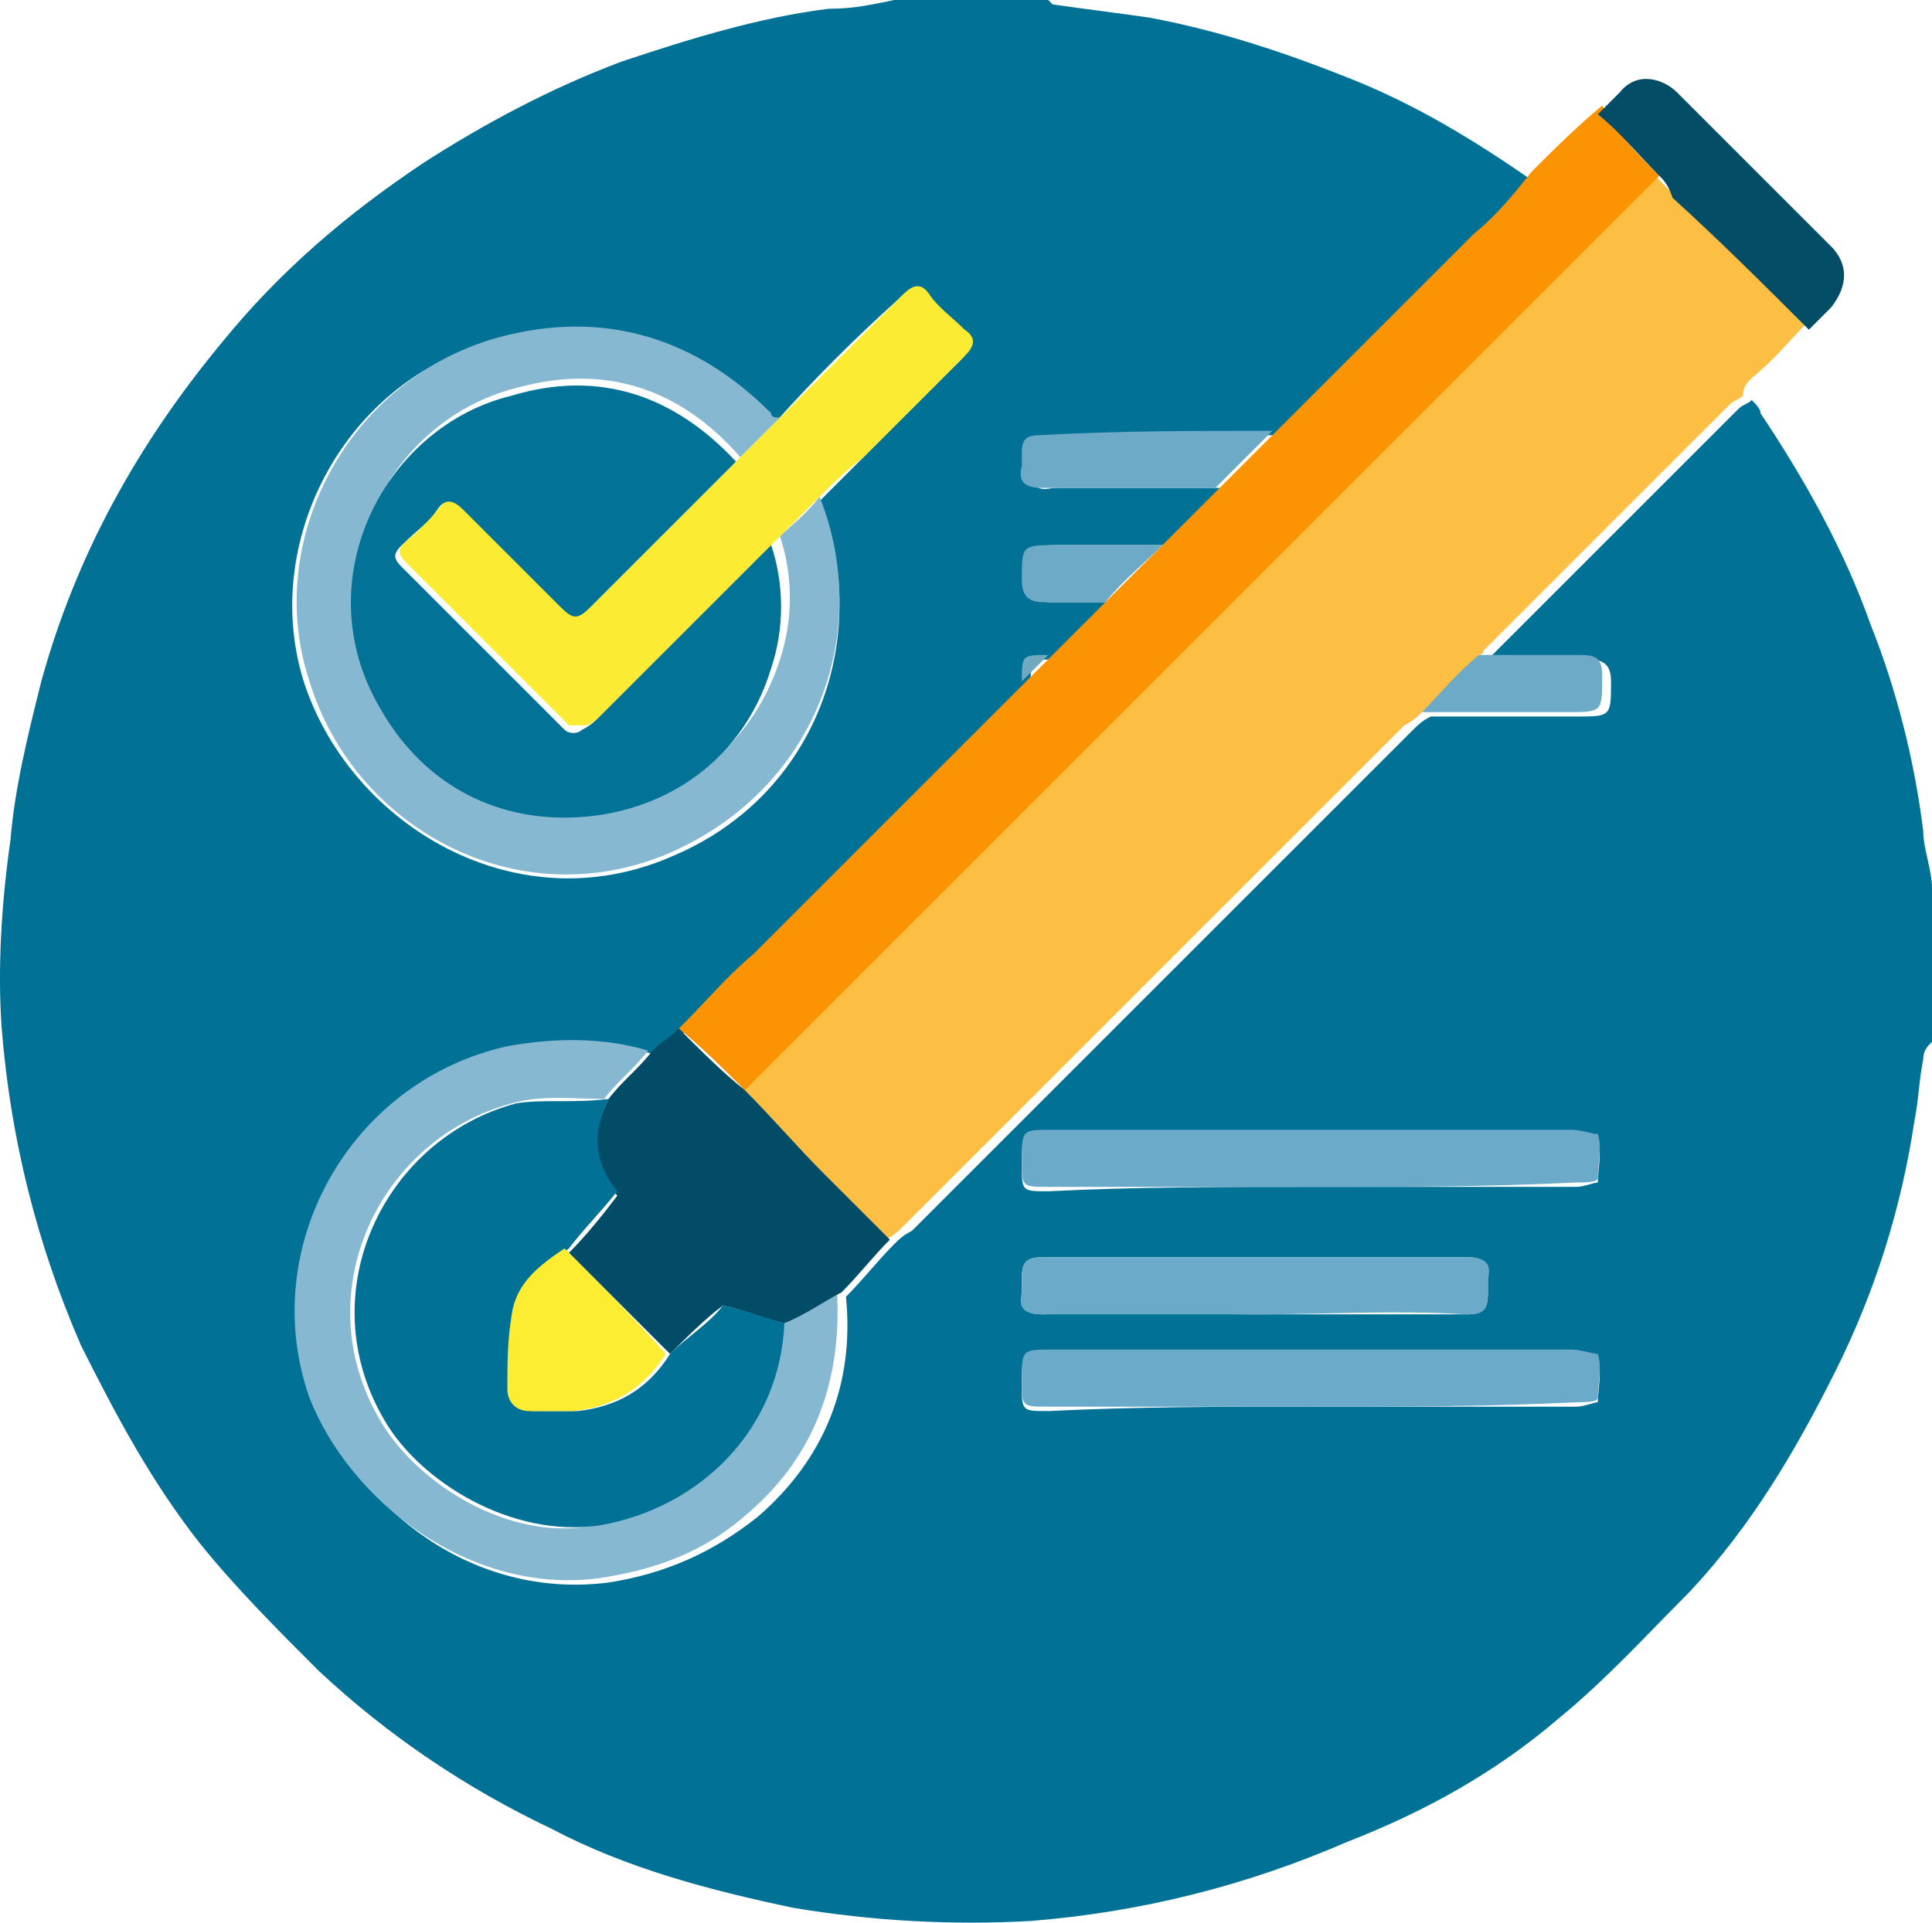
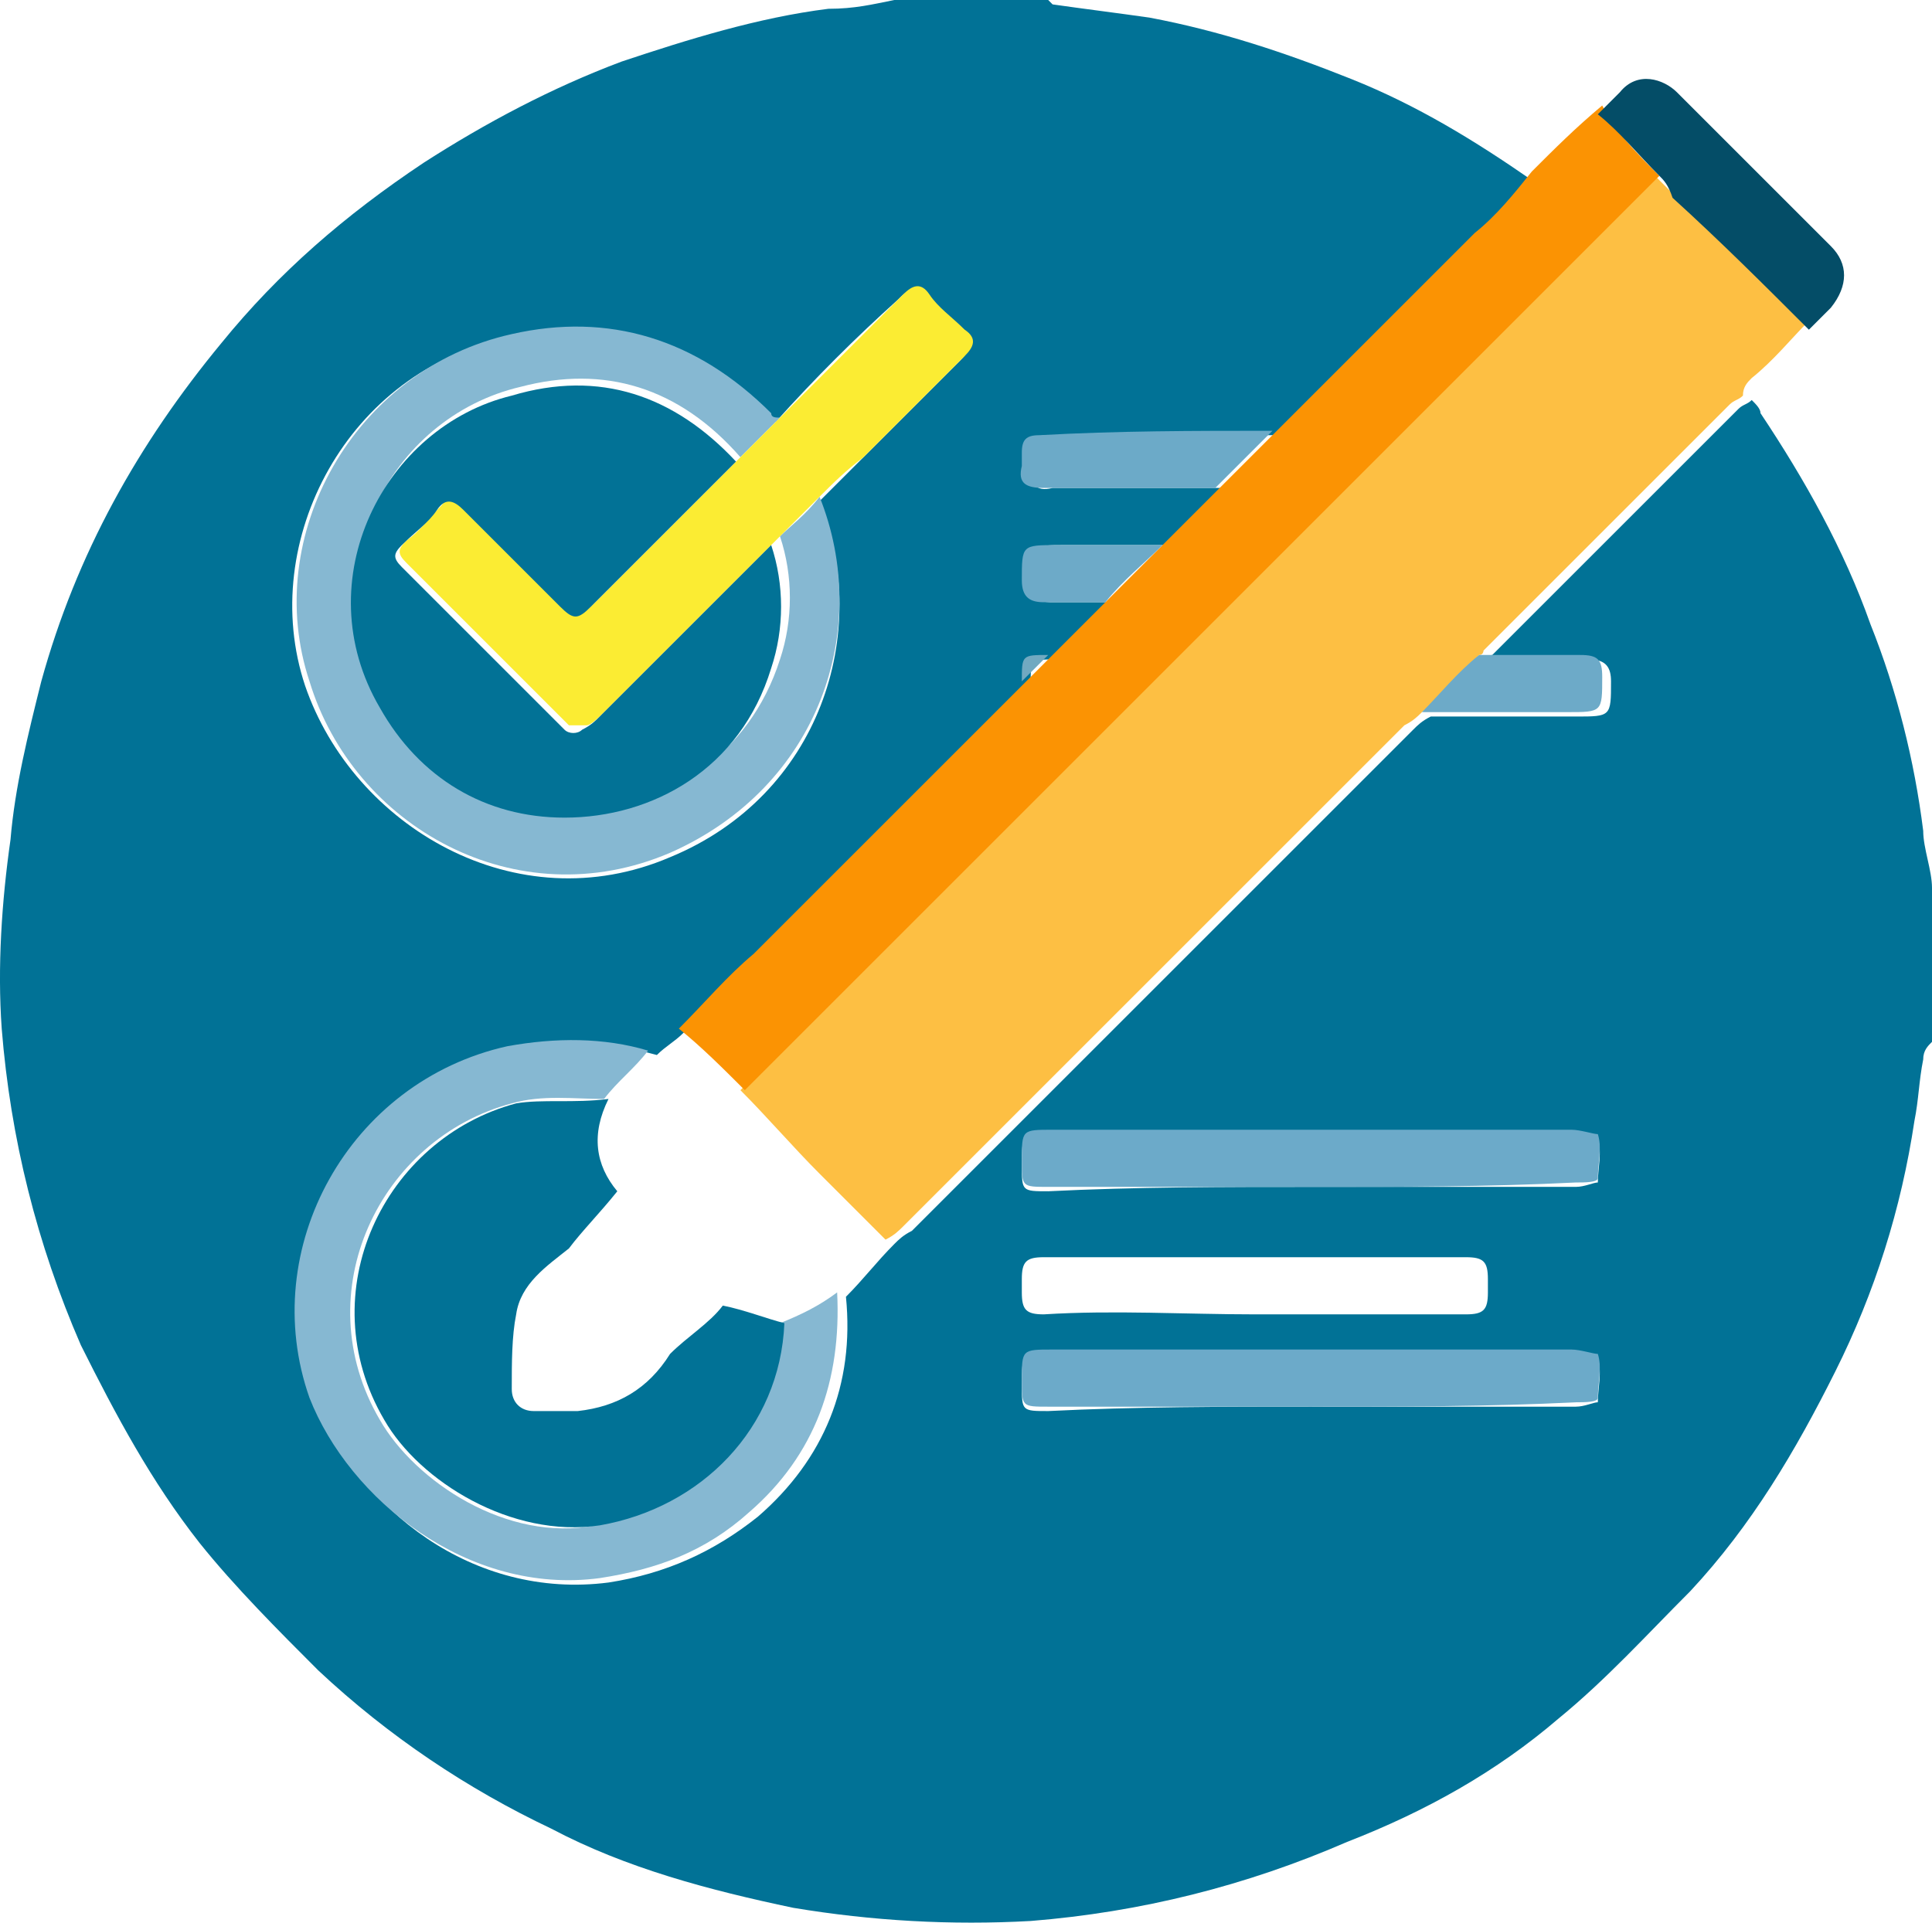
<svg xmlns="http://www.w3.org/2000/svg" xmlns:ns1="http://sodipodi.sourceforge.net/DTD/sodipodi-0.dtd" xmlns:ns2="http://www.inkscape.org/namespaces/inkscape" version="1.1" id="Capa_1" x="0px" y="0px" viewBox="0 0 43.939 43.737" xml:space="preserve" ns1:docname="evaluacion-diagnostica.svg" width="43.939" height="43.737" ns2:version="1.1.2 (0a00cf5339, 2022-02-04)">
  <defs id="defs43" />
  <style type="text/css" id="style2"> .st0{fill:#017296;} .st1{fill:#FDBF43;} .st2{fill:#FB9303;} .st3{fill:#86B8D2;} .st4{fill:#FBEC33;} .st5{fill:#024C67;} .st6{fill:#6CAAC9;} .st7{fill:#6CAAC8;} .st8{fill:#6DAAC8;} .st9{fill:#71A9C1;} .st10{fill:#044D67;} .st11{fill:#027296;} .st12{fill:#FCEC32;} </style>
  <g id="g878" transform="translate(-2.061,-3)">
    <path class="st0" d="m 22.4,3 c 1.2,0 2.3,0 3.5,0 0,0 0.1,0.1 0.1,0.1 0.7,0.1 1.5,0.2 2.2,0.3 1.6,0.3 3.1,0.8 4.6,1.4 1.5,0.6 2.8,1.4 4.1,2.3 -0.5,0.5 -0.9,0.9 -1.3,1.4 -1.5,1.5 -2.9,2.9 -4.4,4.4 -1.8,0 -3.5,0 -5.3,0 -0.3,0 -0.4,0.1 -0.4,0.4 0,0.1 0,0.2 0,0.3 0,0.4 0.1,0.6 0.5,0.5 1.3,0 2.6,0 3.9,0 -0.4,0.4 -0.9,0.9 -1.3,1.3 -0.8,0 -1.6,0 -2.3,0 -0.8,0 -0.8,0 -0.8,0.8 0,0.4 0.1,0.5 0.5,0.5 0.5,0 0.9,0 1.4,0 -0.4,0.4 -0.9,0.9 -1.3,1.3 -0.6,0 -0.6,0 -0.6,0.6 -0.1,0.1 -0.2,0.2 -0.3,0.3 -2,2 -3.9,3.9 -5.9,5.9 -0.6,0.6 -1.1,1.1 -1.7,1.7 -0.2,0.2 -0.4,0.3 -0.6,0.5 -1.1,-0.3 -2.2,-0.4 -3.2,-0.1 -3.6,0.8 -5.7,4.7 -4.5,8 0.9,2.4 3.5,4.5 6.6,4.1 1.3,-0.2 2.4,-0.7 3.4,-1.5 1.5,-1.3 2.2,-3 2,-5 0.4,-0.4 0.7,-0.8 1.1,-1.2 0.1,-0.1 0.2,-0.2 0.4,-0.3 3.8,-3.8 7.6,-7.6 11.4,-11.4 0.1,-0.1 0.2,-0.2 0.4,-0.3 1.1,0 2.2,0 3.3,0 0.8,0 0.8,0 0.8,-0.8 0,-0.3 -0.1,-0.5 -0.5,-0.5 -0.8,0 -1.6,0 -2.3,0 0,0 0,-0.1 0.1,-0.1 1.9,-1.9 3.7,-3.7 5.6,-5.6 0.1,-0.1 0.2,-0.1 0.3,-0.2 0.1,0.1 0.2,0.2 0.2,0.3 1,1.5 1.9,3.1 2.5,4.8 0.6,1.5 1,3.1 1.2,4.7 0,0.4 0.2,0.9 0.2,1.3 0,1.2 0,2.3 0,3.5 -0.1,0.1 -0.2,0.2 -0.2,0.4 -0.1,0.5 -0.1,0.9 -0.2,1.4 -0.3,2 -0.9,3.9 -1.8,5.7 -0.9,1.8 -1.9,3.5 -3.3,5 -1,1 -1.9,2 -3,2.9 -1.4,1.2 -3,2.1 -4.8,2.8 -2.3,1 -4.7,1.6 -7.2,1.8 -1.8,0.1 -3.6,0 -5.4,-0.3 C 18.2,46 16.3,45.5 14.6,44.6 12.7,43.7 10.9,42.5 9.3,41 8.4,40.1 7.4,39.1 6.6,38.1 5.5,36.7 4.7,35.2 3.9,33.6 2.9,31.3 2.3,28.9 2.1,26.4 2,25 2.1,23.5 2.3,22.1 2.4,20.9 2.7,19.7 3,18.5 3.8,15.6 5.2,13.1 7.1,10.8 8.4,9.2 9.9,7.9 11.7,6.7 13.1,5.8 14.6,5 16.2,4.4 c 1.5,-0.5 3.1,-1 4.7,-1.2 0.6,0 1,-0.1 1.5,-0.2 z m -2.7,9.6 c 0,-0.1 -0.1,-0.1 -0.2,-0.1 -1.6,-1.7 -3.6,-2.3 -5.9,-1.8 -3.6,0.7 -5.7,4.6 -4.6,7.9 1.1,3.2 4.8,5.4 8.3,3.9 3.4,-1.4 4.6,-5.1 3.4,-8.1 0.3,-0.3 0.6,-0.6 0.9,-0.9 0.8,-0.8 1.5,-1.5 2.3,-2.3 0.2,-0.2 0.3,-0.4 0,-0.6 -0.3,-0.2 -0.5,-0.5 -0.8,-0.8 -0.3,-0.3 -0.4,-0.2 -0.6,0 -1,0.9 -1.9,1.8 -2.8,2.8 z M 31.9,30 c 2,0 4,0 6,0 0.2,0 0.4,-0.1 0.5,-0.1 0,-0.3 0.1,-0.7 0,-1 0,-0.1 -0.4,-0.1 -0.6,-0.1 -3.9,0 -7.9,0 -11.8,0 -0.7,0 -0.7,0 -0.7,0.7 0,0.6 0,0.6 0.6,0.6 2,-0.1 4,-0.1 6,-0.1 z m 0,5 c 2,0 4,0 6,0 0.2,0 0.4,-0.1 0.5,-0.1 0,-0.3 0.1,-0.7 0,-1 0,-0.1 -0.4,-0.1 -0.6,-0.1 -3.9,0 -7.9,0 -11.8,0 -0.7,0 -0.7,0 -0.7,0.7 0,0.6 0,0.6 0.6,0.6 2,-0.1 4,-0.1 6,-0.1 z m -1.3,-2.1 c 1.6,0 3.2,0 4.8,0 0.4,0 0.5,-0.1 0.5,-0.5 0,-0.1 0,-0.2 0,-0.3 0,-0.4 -0.1,-0.5 -0.5,-0.5 -2.1,0 -4.1,0 -6.2,0 -1.1,0 -2.3,0 -3.4,0 -0.4,0 -0.5,0.1 -0.5,0.5 0,0.1 0,0.2 0,0.3 0,0.4 0.1,0.5 0.5,0.5 1.6,-0.1 3.2,0 4.8,0 z" id="path4" />
    <path class="st1" d="m 43.2,10.3 c -0.4,0.4 -0.8,0.9 -1.3,1.3 -0.1,0.1 -0.2,0.2 -0.2,0.4 -0.1,0.1 -0.2,0.1 -0.3,0.2 -1.9,1.9 -3.7,3.7 -5.6,5.6 0,0 0,0.1 -0.1,0.1 -0.4,0.4 -0.8,0.9 -1.3,1.3 -0.1,0.1 -0.2,0.2 -0.4,0.3 -3.8,3.8 -7.6,7.6 -11.4,11.4 -0.1,0.1 -0.2,0.2 -0.4,0.3 -0.5,-0.5 -1,-1 -1.5,-1.5 -0.6,-0.6 -1.2,-1.3 -1.8,-1.9 0.1,-0.1 0.3,-0.3 0.4,-0.4 6.7,-6.7 13.4,-13.4 20,-20 0.1,-0.1 0.3,-0.3 0.4,-0.4 0.1,0.1 0.2,0.2 0.3,0.3 1.1,1 2.1,2 3.2,3 z" id="path6" />
    <path class="st2" d="m 39.8,7 c -0.1,0.1 -0.3,0.3 -0.4,0.4 -6.7,6.7 -13.4,13.4 -20,20 -0.1,0.1 -0.3,0.3 -0.4,0.4 -0.5,-0.5 -1,-1 -1.5,-1.4 0.6,-0.6 1.1,-1.2 1.7,-1.7 2,-2 3.9,-3.9 5.9,-5.9 0.1,-0.1 0.2,-0.2 0.3,-0.3 0.2,-0.2 0.4,-0.4 0.6,-0.6 0.4,-0.4 0.9,-0.9 1.3,-1.3 0.4,-0.4 0.9,-0.9 1.3,-1.3 0.4,-0.4 0.9,-0.9 1.3,-1.3 0.4,-0.4 0.9,-0.9 1.3,-1.3 1.5,-1.5 2.9,-2.9 4.4,-4.4 0.5,-0.4 0.9,-0.9 1.3,-1.4 0.5,-0.5 1,-1 1.6,-1.5 0.3,0.6 0.8,1.1 1.3,1.6 z" id="path8" />
    <path class="st3" d="m 20.7,14.3 c 1.2,3 0,6.6 -3.4,8.1 -3.5,1.5 -7.2,-0.6 -8.2,-3.9 -1.1,-3.3 1,-7.1 4.6,-7.9 2.2,-0.5 4.2,0.1 5.9,1.8 0,0.1 0.1,0.1 0.2,0.1 -0.3,0.3 -0.6,0.6 -0.9,0.9 -1.4,-1.6 -3.1,-2.1 -5,-1.6 -3,0.7 -4.8,4.2 -3,7.1 0.9,1.6 2.4,2.5 4.2,2.5 2.1,0 4,-1.2 4.7,-3.4 0.3,-0.9 0.3,-1.9 0,-2.8 0.2,-0.2 0.6,-0.5 0.9,-0.9 z" id="path10" />
    <path class="st3" d="m 21.1,32.4 c 0.1,2 -0.5,3.7 -2,5 -1,0.9 -2.1,1.3 -3.4,1.5 -3,0.4 -5.7,-1.8 -6.6,-4.1 -1.2,-3.4 0.9,-7.2 4.5,-8 1.1,-0.2 2.2,-0.2 3.2,0.1 -0.3,0.4 -0.7,0.7 -1,1.1 -0.7,0 -1.4,-0.1 -2.1,0.1 -3,0.8 -4.7,4.3 -3,7.2 0.8,1.4 2.9,2.8 4.9,2.4 2.3,-0.4 4.1,-2.2 4.2,-4.6 0.5,-0.2 0.9,-0.4 1.3,-0.7 z" id="path12" />
    <path class="st4" d="m 20.7,14.3 c -0.3,0.3 -0.7,0.7 -1,1 -1.3,1.3 -2.6,2.6 -3.9,3.9 -0.1,0.1 -0.3,0.3 -0.4,0.3 -0.1,0 -0.3,0 -0.4,0 -1.2,-1.2 -2.5,-2.5 -3.7,-3.7 -0.2,-0.2 -0.2,-0.3 0,-0.5 0.3,-0.2 0.5,-0.5 0.8,-0.8 0.2,-0.3 0.4,-0.2 0.6,0 0.7,0.7 1.5,1.4 2.2,2.2 0.3,0.3 0.4,0.3 0.7,0 1.1,-1.1 2.2,-2.2 3.3,-3.3 0.3,-0.3 0.6,-0.6 0.9,-0.9 0.9,-0.9 1.9,-1.9 2.8,-2.8 0.2,-0.2 0.4,-0.3 0.6,0 0.2,0.3 0.5,0.5 0.8,0.8 0.3,0.2 0.2,0.4 0,0.6 -0.8,0.8 -1.5,1.5 -2.3,2.3 -0.4,0.3 -0.7,0.6 -1,0.9 z" id="path14" />
-     <path class="st5" d="m 15.9,28 c 0.3,-0.4 0.7,-0.7 1,-1.1 0.2,-0.2 0.4,-0.3 0.6,-0.5 0.5,0.5 1,1 1.5,1.4 0.6,0.6 1.2,1.3 1.8,1.9 0.5,0.5 1,1 1.5,1.5 -0.4,0.4 -0.7,0.8 -1.1,1.2 -0.4,0.2 -0.8,0.5 -1.3,0.7 C 19.4,33 19,32.8 18.5,32.7 18.1,33 17.7,33.4 17.3,33.8 16.5,33 15.8,32.3 15,31.5 15.4,31.1 15.8,30.6 16.1,30.2 15.5,29.5 15.5,28.8 15.9,28 Z" id="path16" />
    <path class="st6" d="m 31.9,30 c -2,0 -4,0 -6,0 -0.6,0 -0.6,0 -0.6,-0.6 0,-0.7 0,-0.7 0.7,-0.7 3.9,0 7.9,0 11.8,0 0.2,0 0.5,0.1 0.6,0.1 0.1,0.3 0,0.7 0,1 0,0.1 -0.3,0.1 -0.5,0.1 -2,0.1 -4,0.1 -6,0.1 z" id="path18" />
    <path class="st6" d="m 31.9,35 c -2,0 -4,0 -6,0 -0.6,0 -0.6,0 -0.6,-0.6 0,-0.7 0,-0.7 0.7,-0.7 3.9,0 7.9,0 11.8,0 0.2,0 0.5,0.1 0.6,0.1 0.1,0.3 0,0.7 0,1 0,0.1 -0.3,0.1 -0.5,0.1 -2,0.1 -4,0.1 -6,0.1 z" id="path20" />
-     <path class="st6" d="m 30.6,32.9 c -1.6,0 -3.2,0 -4.8,0 -0.4,0 -0.6,-0.1 -0.5,-0.5 0,-0.1 0,-0.2 0,-0.3 0,-0.4 0.1,-0.5 0.5,-0.5 1.1,0 2.3,0 3.4,0 2.1,0 4.1,0 6.2,0 0.4,0 0.6,0.1 0.5,0.5 0,0.1 0,0.2 0,0.3 0,0.4 -0.1,0.5 -0.5,0.5 -1.6,-0.1 -3.2,0 -4.8,0 z" id="path22" />
    <path class="st7" d="m 31,12.8 c -0.4,0.4 -0.9,0.9 -1.3,1.3 -1.3,0 -2.6,0 -3.9,0 -0.4,0 -0.6,-0.1 -0.5,-0.5 0,-0.1 0,-0.2 0,-0.3 0,-0.3 0.1,-0.4 0.4,-0.4 1.8,-0.1 3.5,-0.1 5.3,-0.1 z" id="path24" />
    <path class="st8" d="m 34.4,19.2 c 0.4,-0.4 0.8,-0.9 1.3,-1.3 0.8,0 1.6,0 2.3,0 0.4,0 0.5,0.1 0.5,0.5 0,0.8 0,0.8 -0.8,0.8 -1.1,0 -2.2,0 -3.3,0 z" id="path26" />
    <path class="st8" d="m 28.5,15.4 c -0.4,0.4 -0.9,0.8 -1.3,1.3 -0.5,0 -0.9,0 -1.4,0 -0.3,0 -0.5,-0.1 -0.5,-0.5 0,-0.8 0,-0.8 0.8,-0.8 0.8,0 1.6,0 2.4,0 z" id="path28" />
    <path class="st9" d="m 25.9,17.9 c -0.2,0.2 -0.4,0.4 -0.6,0.6 0,-0.6 0,-0.6 0.6,-0.6 z" id="path30" />
    <path class="st10" d="M 39.8,7 C 39.3,6.5 38.9,6 38.4,5.6 c 0.2,-0.2 0.3,-0.3 0.5,-0.5 0.4,-0.5 1,-0.3 1.3,0 1.2,1.2 2.3,2.3 3.5,3.5 0.4,0.4 0.4,0.9 0,1.4 -0.2,0.2 -0.3,0.3 -0.5,0.5 -1,-1 -2,-2 -3.1,-3 C 40,7.2 39.9,7.1 39.8,7 Z" id="path32" />
    <path class="st11" d="m 18.8,13.5 c -1.1,1.1 -2.2,2.2 -3.3,3.3 -0.3,0.3 -0.4,0.3 -0.7,0 -0.7,-0.7 -1.4,-1.4 -2.2,-2.2 -0.2,-0.2 -0.4,-0.3 -0.6,0 -0.2,0.3 -0.5,0.5 -0.8,0.8 -0.2,0.2 -0.2,0.3 0,0.5 1.2,1.2 2.4,2.4 3.7,3.7 0.1,0.1 0.3,0.1 0.4,0 0.2,-0.1 0.3,-0.2 0.4,-0.3 1.3,-1.3 2.6,-2.6 3.9,-3.9 0.3,0.9 0.3,1.9 0,2.8 -0.7,2.3 -2.7,3.4 -4.7,3.4 -1.8,0 -3.3,-0.9 -4.2,-2.5 -1.7,-2.9 0.1,-6.4 3,-7.1 2,-0.6 3.7,0 5.1,1.5 z" id="path34" />
    <path class="st0" d="m 15.9,28 c -0.4,0.8 -0.3,1.5 0.2,2.1 -0.4,0.5 -0.8,0.9 -1.1,1.3 -0.5,0.4 -1.1,0.8 -1.2,1.5 -0.1,0.5 -0.1,1.1 -0.1,1.7 0,0.3 0.2,0.5 0.5,0.5 0.3,0 0.7,0 1,0 0.9,-0.1 1.6,-0.5 2.1,-1.3 0.4,-0.4 0.9,-0.7 1.2,-1.1 0.5,0.1 1,0.3 1.4,0.4 -0.1,2.4 -1.9,4.2 -4.2,4.6 -2,0.3 -4.1,-1 -4.9,-2.4 -1.7,-2.9 0,-6.4 3,-7.2 0.6,-0.1 1.3,0 2.1,-0.1 z" id="path36" />
-     <path class="st12" d="m 17.2,33.8 c -0.5,0.8 -1.2,1.2 -2.1,1.3 -0.3,0 -0.7,0 -1,0 -0.3,0 -0.5,-0.2 -0.5,-0.5 0,-0.6 0,-1.1 0.1,-1.7 0.1,-0.7 0.6,-1.1 1.2,-1.5 0.8,0.8 1.6,1.6 2.3,2.4 z" id="path38" />
  </g>
</svg>